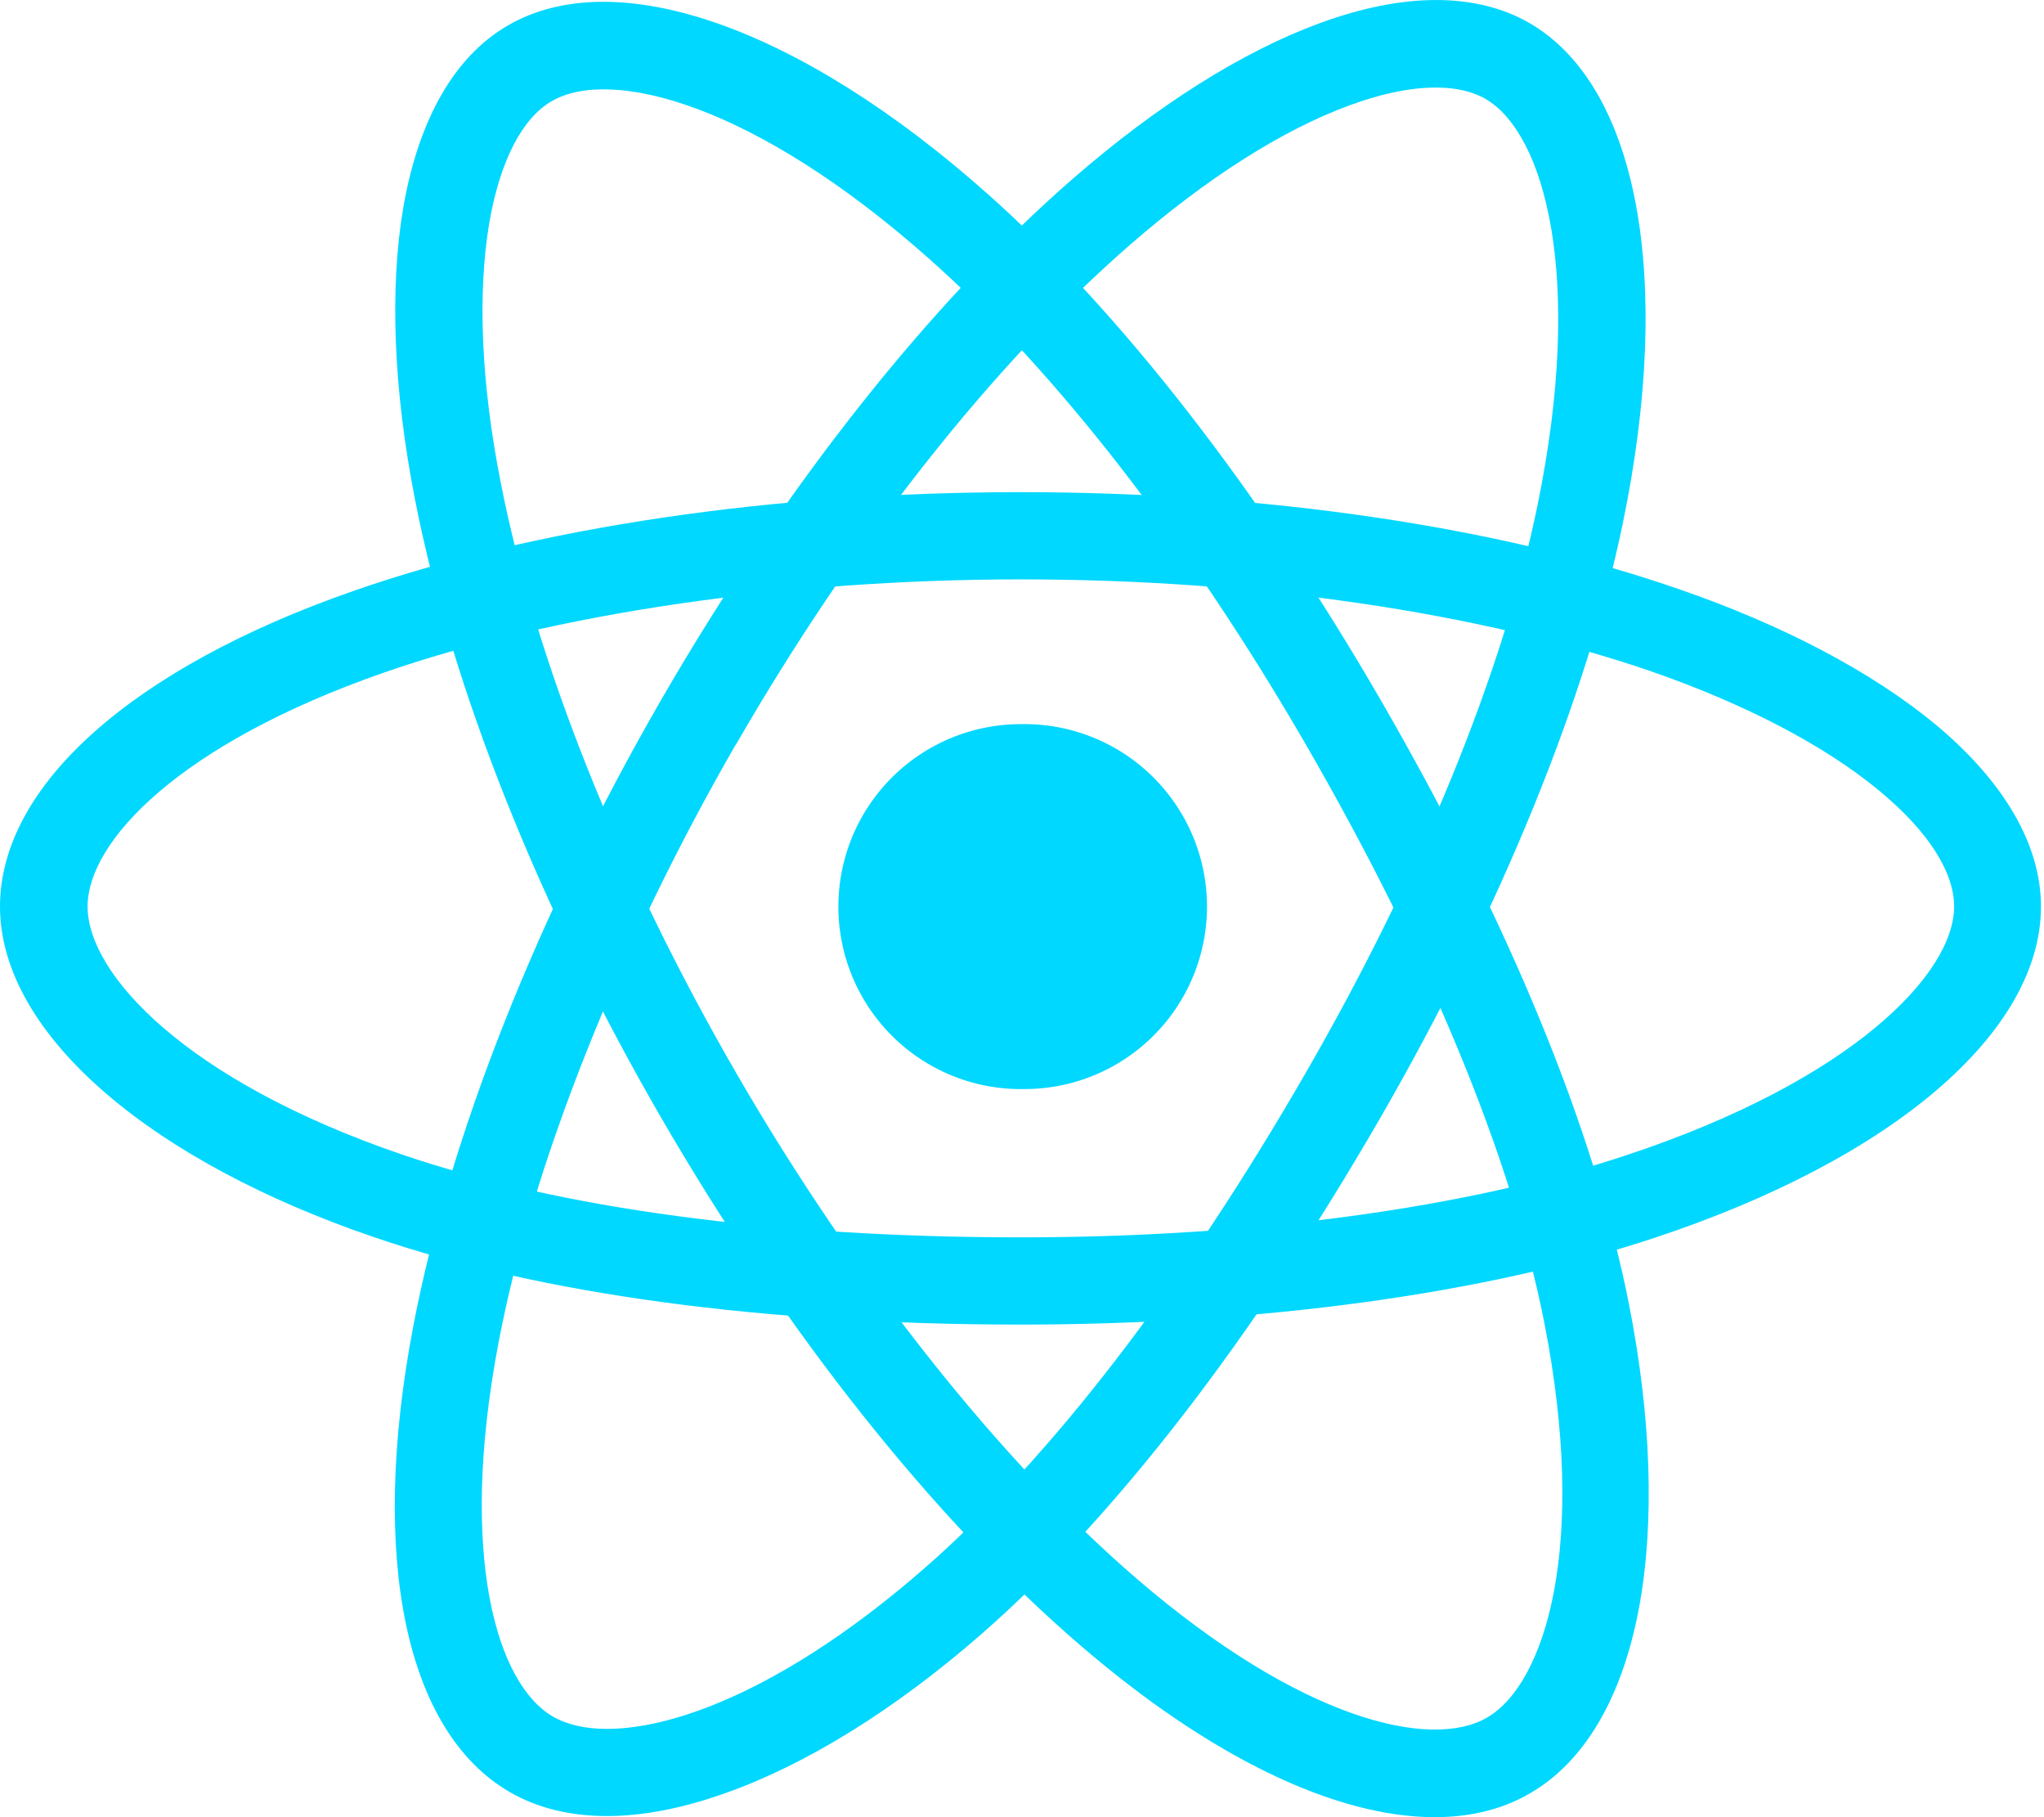
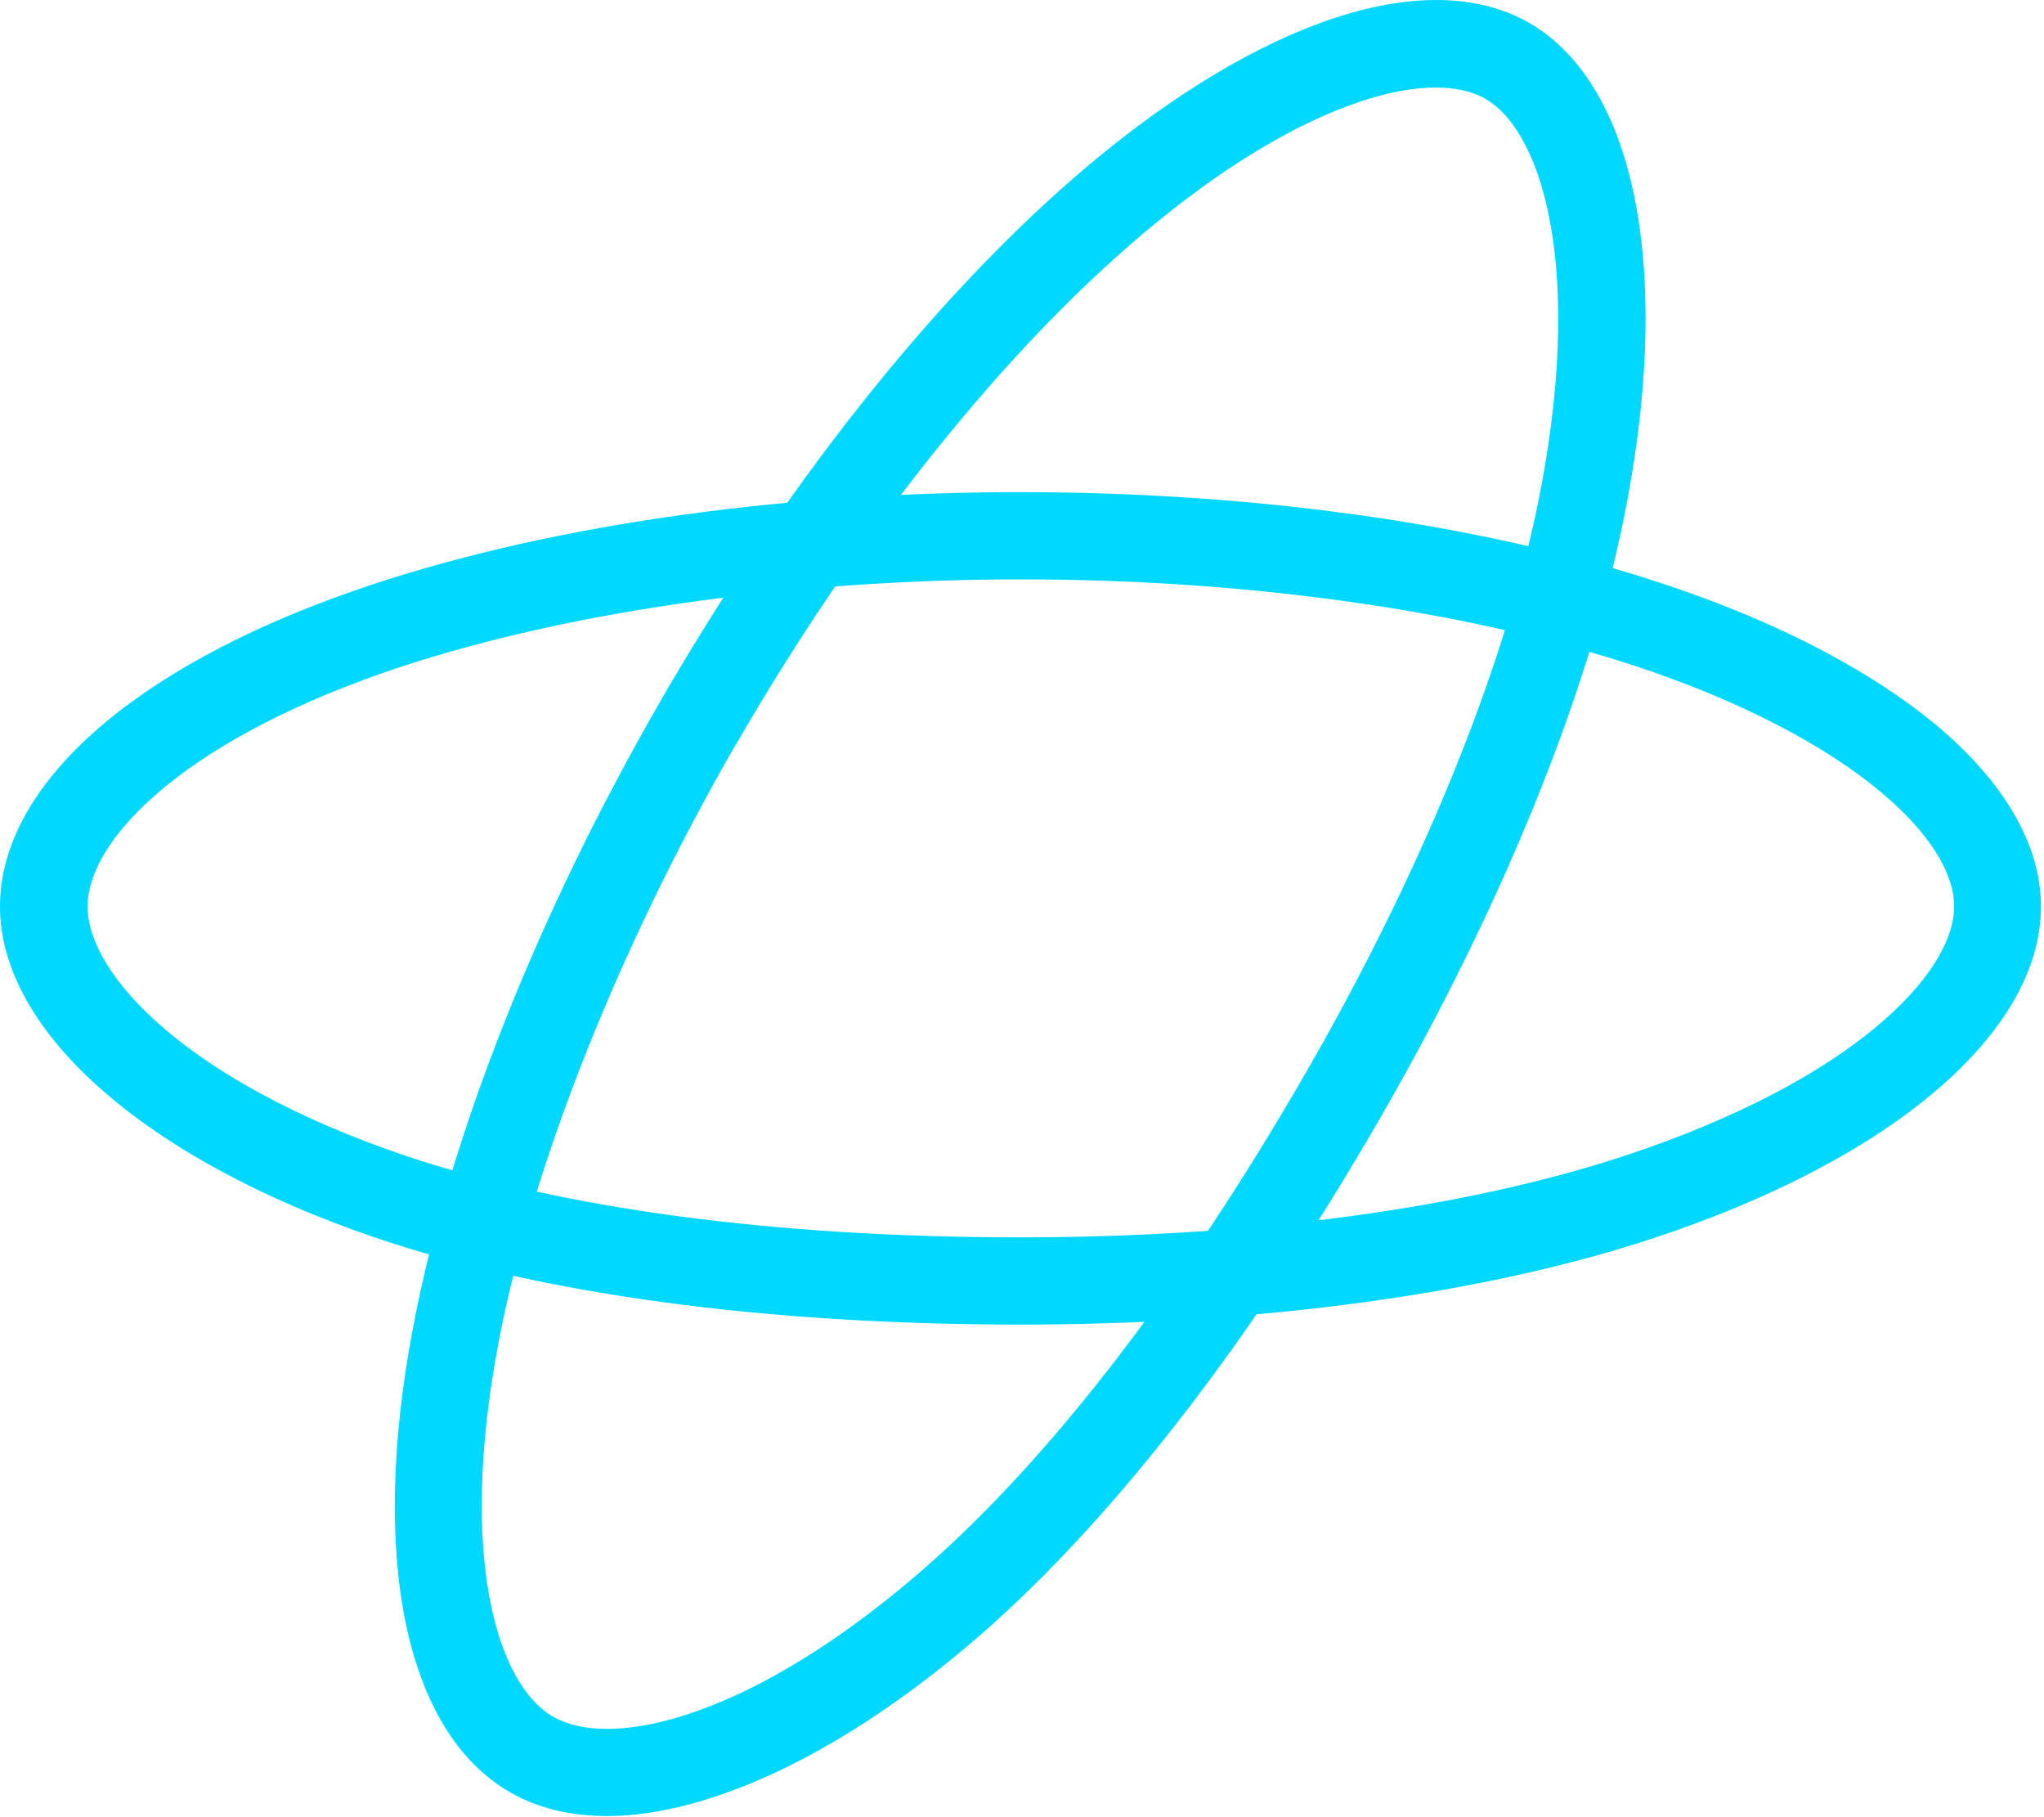
<svg xmlns="http://www.w3.org/2000/svg" width="27" height="24" fill="none">
-   <path fill="#00D8FF" d="M13.485 14.383a2.41 2.41 0 1 0-.001-4.819 2.41 2.41 0 0 0 .001 4.82Z" />
  <path fill="#00D8FF" d="M13.485 17.494c-3.383 0-6.34-.398-8.552-1.157-1.435-.49-2.654-1.142-3.522-1.886C.489 13.662 0 12.803 0 11.973 0 10.38 1.747 8.82 4.679 7.801c2.4-.835 5.528-1.301 8.801-1.301 3.215 0 6.301.451 8.686 1.277 1.396.48 2.572 1.104 3.407 1.796.907.758 1.387 1.589 1.387 2.4 0 1.656-1.953 3.332-5.101 4.374-2.227.74-5.202 1.147-8.374 1.147Zm0-9.842c-3.105 0-6.176.452-8.422 1.234-2.697.941-3.906 2.228-3.906 3.087 0 .893 1.3 2.3 4.15 3.274 2.093.716 4.924 1.095 8.178 1.095 3.052 0 5.898-.384 8.014-1.09 2.96-.984 4.314-2.39 4.314-3.279 0-.456-.345-.994-.974-1.517-.725-.605-1.78-1.157-3.042-1.594-2.27-.778-5.222-1.21-8.312-1.21Z" />
  <path fill="#00D8FF" d="M8.02 23.985c-.49 0-.922-.105-1.287-.317-1.377-.797-1.857-3.091-1.276-6.14.475-2.501 1.636-5.44 3.272-8.277 1.608-2.785 3.537-5.233 5.442-6.89 1.114-.97 2.241-1.68 3.259-2.054 1.108-.408 2.068-.408 2.769-.005 1.435.826 1.91 3.36 1.238 6.606-.475 2.305-1.608 5.084-3.192 7.835-1.689 2.929-3.512 5.291-5.273 6.832-1.143.999-2.318 1.729-3.393 2.108-.562.201-1.09.302-1.56.302ZM9.223 9.54l.499.288c-1.55 2.689-2.697 5.574-3.139 7.917-.532 2.808-.019 4.498.72 4.926.182.105.422.163.715.163.955 0 2.457-.605 4.194-2.122 1.666-1.455 3.408-3.72 5.034-6.539 1.526-2.645 2.611-5.305 3.062-7.49.629-3.058.086-4.93-.686-5.377-.394-.225-1.032-.197-1.8.087-.888.326-1.89.965-2.898 1.843-1.81 1.575-3.657 3.918-5.202 6.597l-.5-.293Z" />
-   <path fill="#00D8FF" d="M18.951 24c-1.305 0-2.96-.787-4.688-2.276-1.93-1.66-3.892-4.133-5.534-6.97-1.612-2.785-2.764-5.68-3.248-8.162-.284-1.45-.336-2.78-.154-3.85.202-1.167.677-1.998 1.382-2.406 1.43-.83 3.863.024 6.34 2.228 1.756 1.56 3.599 3.932 5.187 6.678 1.694 2.928 2.831 5.689 3.282 7.984.293 1.488.341 2.87.135 3.994-.22 1.196-.72 2.046-1.44 2.463-.36.212-.787.317-1.262.317Zm-9.223-9.823c1.555 2.689 3.484 5.123 5.288 6.674 2.164 1.862 3.882 2.266 4.626 1.834.773-.447 1.339-2.276.754-5.233-.432-2.17-1.522-4.811-3.153-7.63-1.531-2.645-3.292-4.915-4.958-6.394C9.953 1.354 8.062.888 7.29 1.335c-.394.225-.686.797-.826 1.603-.158.931-.11 2.122.15 3.433.46 2.357 1.564 5.127 3.114 7.806Z" />
</svg>